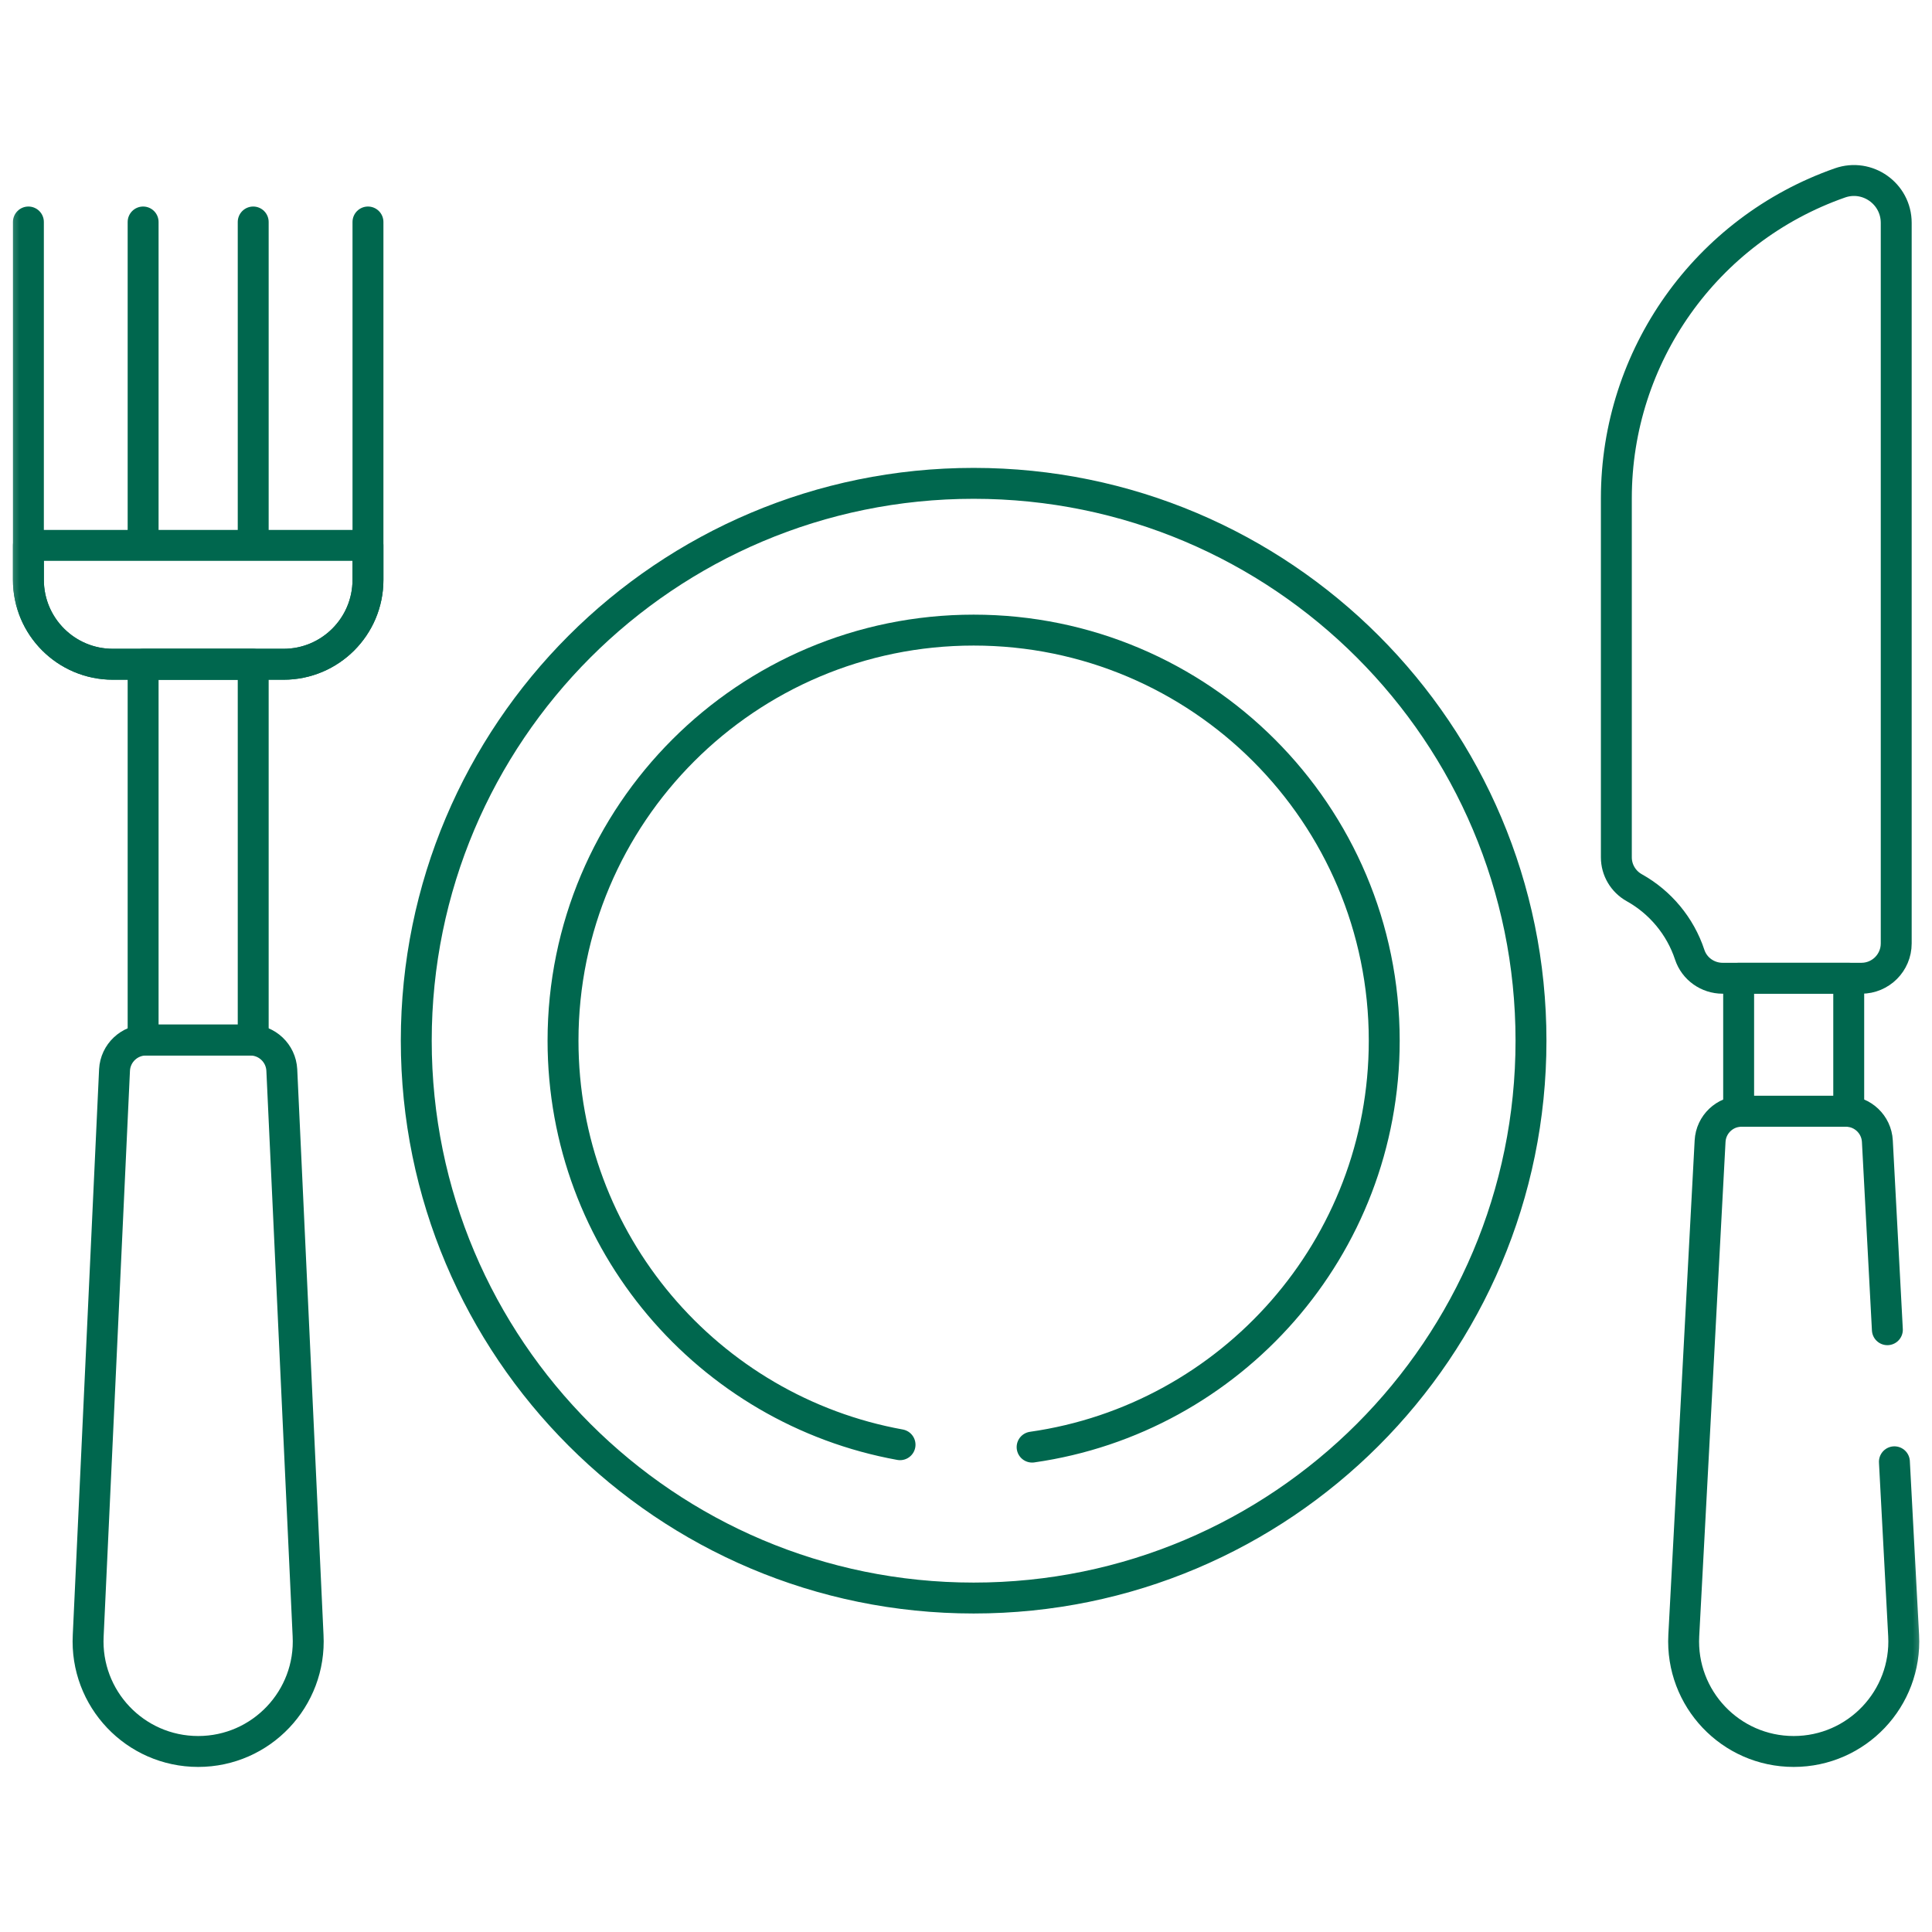
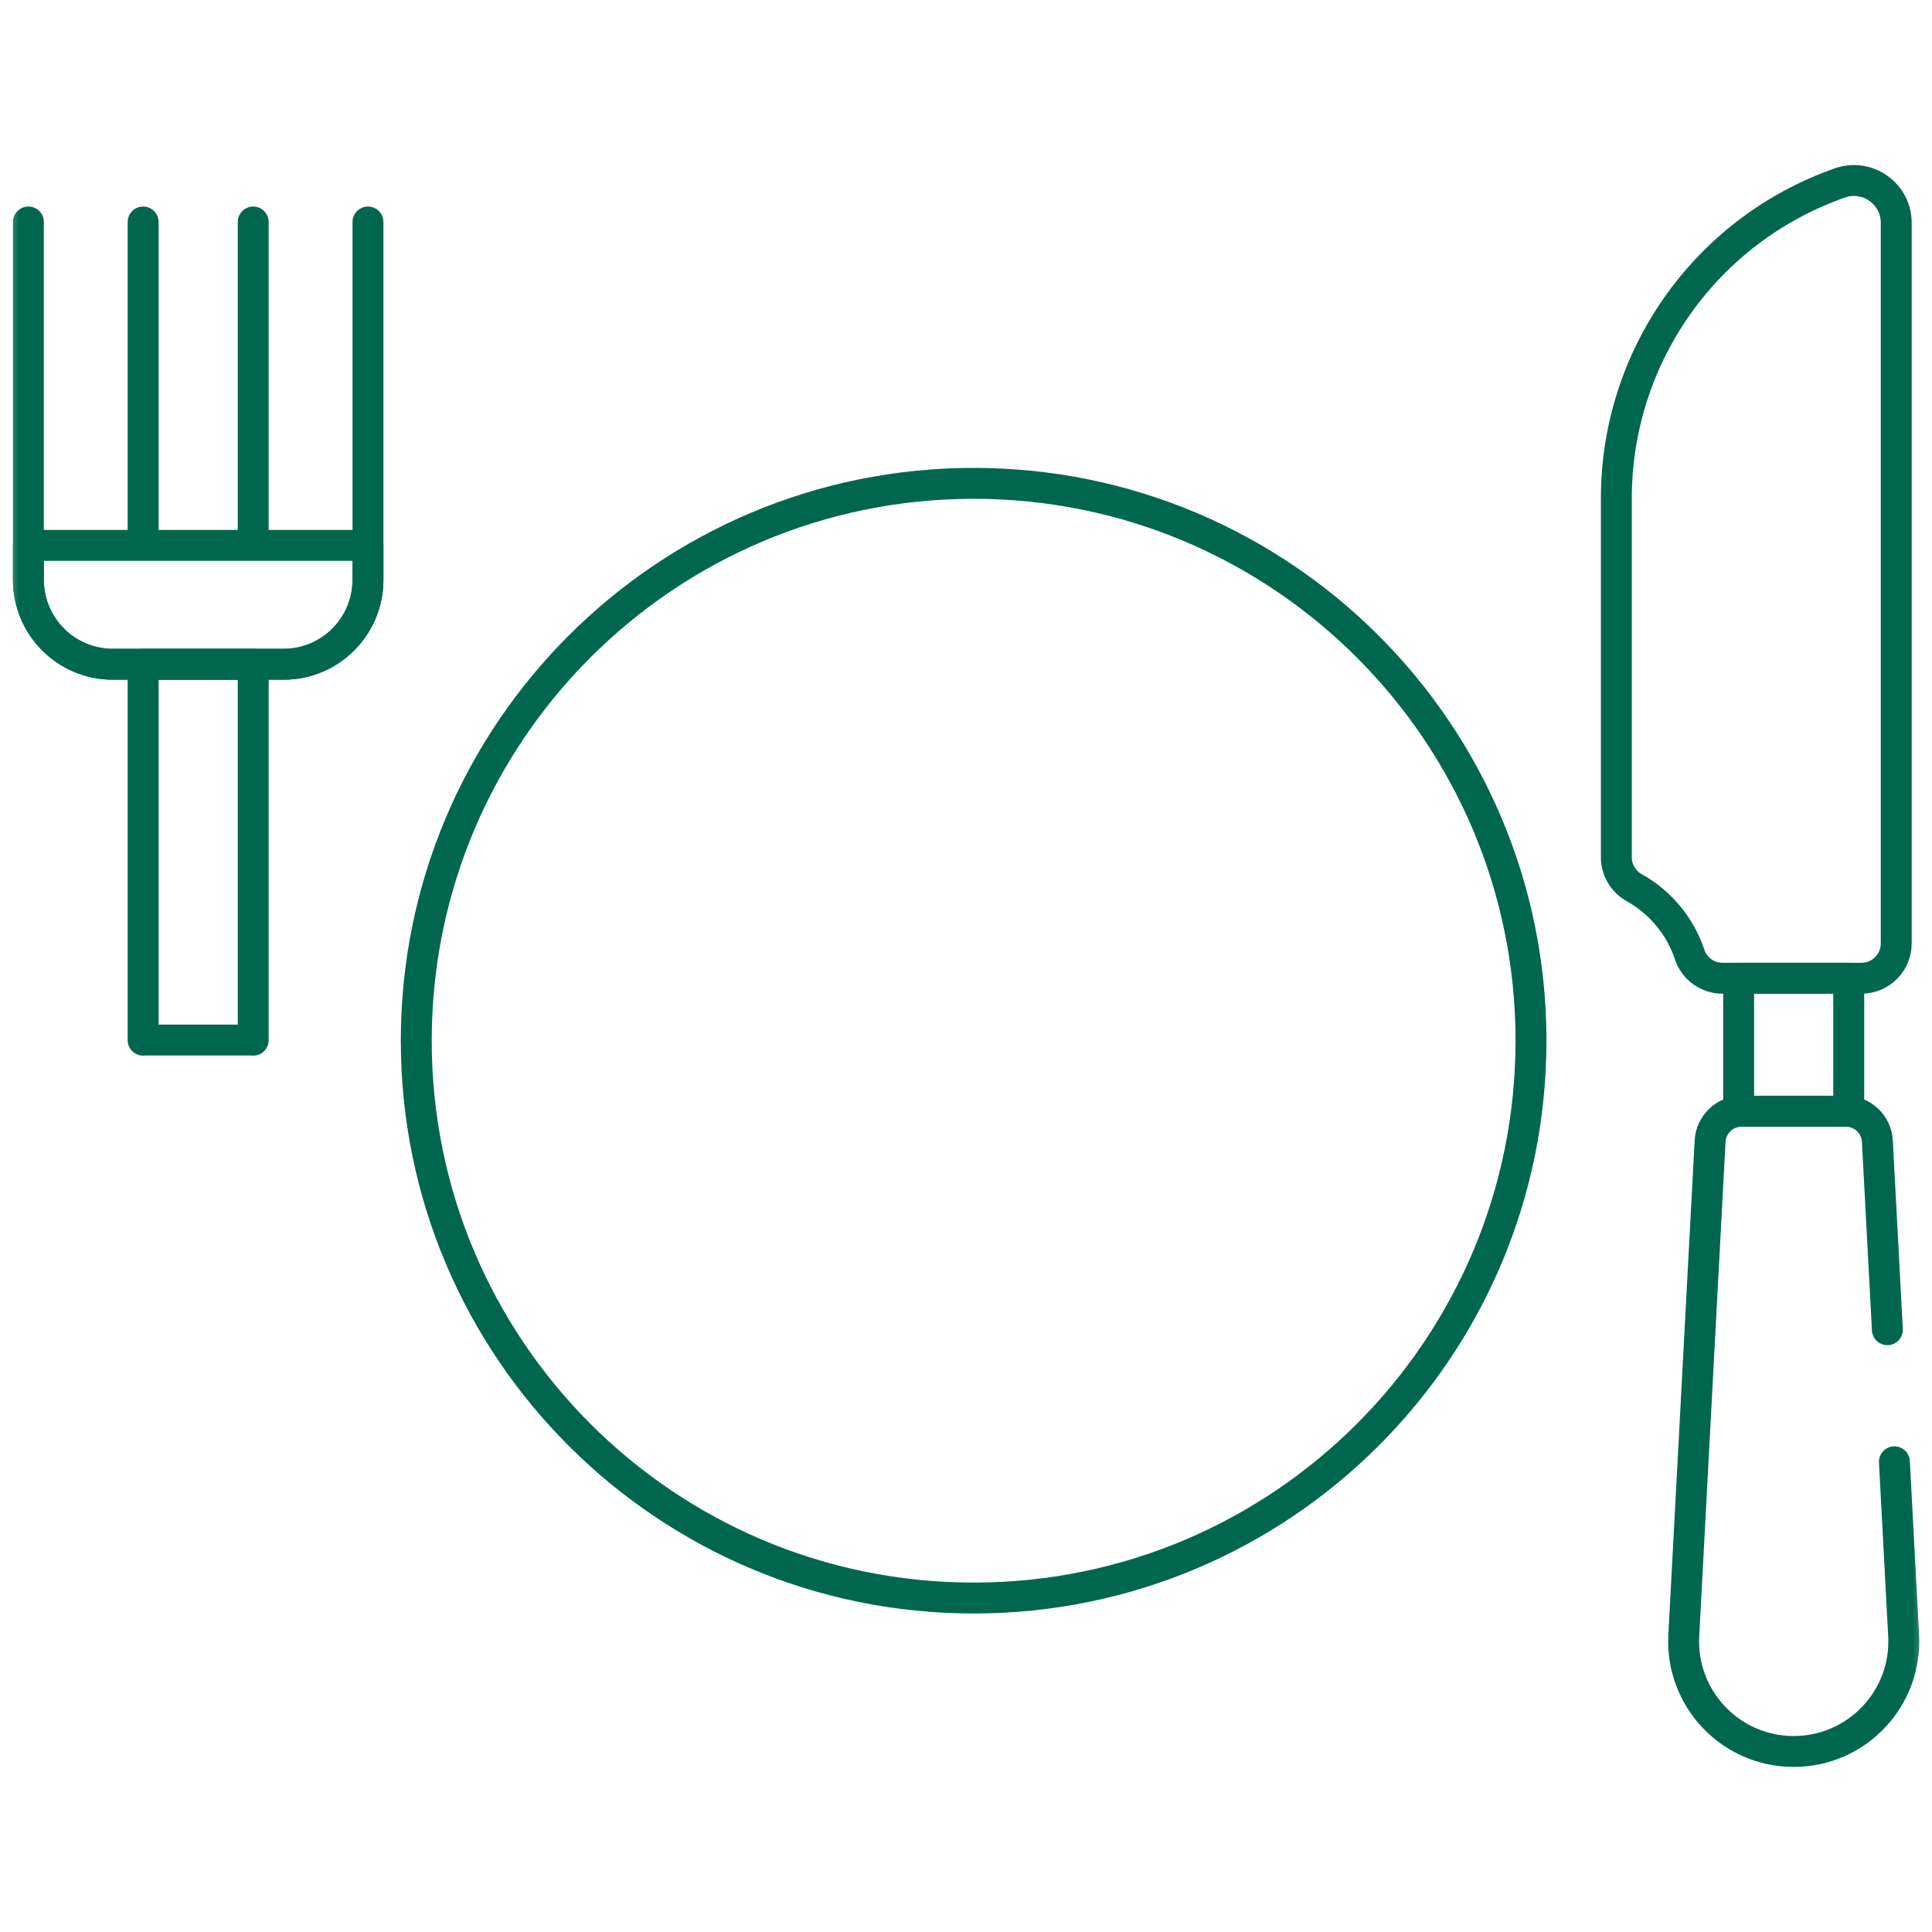
<svg xmlns="http://www.w3.org/2000/svg" width="50" height="50" viewBox="0 0 50 50" fill="none">
  <g clip-path="url(#clip0_593_7265)">
    <mask id="mask0_593_7265" style="mask-type:luminance" maskUnits="userSpaceOnUse" x="0" y="-1" width="51" height="51">
      <path d="M0.002 -0H50.002V50H0.002V-0Z" fill="white" />
    </mask>
    <g mask="url(#mask0_593_7265)">
      <path d="M39.622 26.933C39.622 34.899 33.164 41.357 25.198 41.357C17.231 41.357 10.773 34.899 10.773 26.933C10.773 18.966 17.231 12.509 25.198 12.509C33.164 12.509 39.622 18.966 39.622 26.933Z" stroke="#00674E" stroke-width="0.8" stroke-miterlimit="10" stroke-linecap="round" stroke-linejoin="round" />
-       <path d="M7.973 42.328L7.293 27.69C7.27 27.256 6.911 26.916 6.476 26.916H3.78C3.346 26.916 2.987 27.256 2.964 27.69L2.283 42.328C2.197 43.959 3.495 45.328 5.129 45.328C6.761 45.328 8.06 43.959 7.973 42.328Z" stroke="#00674E" stroke-width="0.8" stroke-miterlimit="10" stroke-linecap="round" stroke-linejoin="round" />
      <path d="M3.781 26.916H6.477C6.503 26.916 6.528 26.918 6.553 26.92V17.191H3.704V26.92C3.729 26.918 3.755 26.916 3.781 26.916Z" stroke="#00674E" stroke-width="0.8" stroke-miterlimit="10" stroke-linecap="round" stroke-linejoin="round" />
      <path d="M0.735 5.745V15.007C0.735 16.213 1.713 17.191 2.92 17.191H7.339C8.545 17.191 9.523 16.213 9.523 15.007V5.745" stroke="#00674E" stroke-width="0.8" stroke-miterlimit="10" stroke-linecap="round" stroke-linejoin="round" />
      <path d="M3.704 14.058V5.745" stroke="#00674E" stroke-width="0.8" stroke-miterlimit="10" stroke-linecap="round" stroke-linejoin="round" />
      <path d="M6.553 14.058V5.745" stroke="#00674E" stroke-width="0.8" stroke-miterlimit="10" stroke-linecap="round" stroke-linejoin="round" />
      <path d="M0.735 14.115V15.007C0.735 16.213 1.713 17.191 2.92 17.191H7.339C8.545 17.191 9.523 16.213 9.523 15.007V14.115H0.735Z" stroke="#00674E" stroke-width="0.8" stroke-miterlimit="10" stroke-linecap="round" stroke-linejoin="round" />
      <path d="M47.617 4.734C44.151 5.949 41.831 9.221 41.831 12.894V22.188C41.831 22.515 42.01 22.815 42.295 22.974C42.967 23.349 43.485 23.967 43.73 24.709C43.851 25.074 44.197 25.317 44.581 25.317H48.173C48.671 25.317 49.074 24.914 49.074 24.416V5.767C49.074 5.013 48.329 4.484 47.617 4.734Z" stroke="#00674E" stroke-width="0.8" stroke-miterlimit="10" stroke-linecap="round" stroke-linejoin="round" />
      <path d="M44.996 25.317V28.762C45.021 28.76 45.047 28.759 45.073 28.759H47.769C47.794 28.759 47.82 28.76 47.845 28.762V25.317H44.996Z" stroke="#00674E" stroke-width="0.8" stroke-miterlimit="10" stroke-linecap="round" stroke-linejoin="round" />
-       <path d="M26.711 37.451C31.863 36.717 35.824 32.288 35.824 26.933C35.824 21.064 31.066 16.307 25.198 16.307C19.329 16.307 14.571 21.064 14.571 26.933C14.571 32.151 18.333 36.491 23.293 37.389" stroke="#00674E" stroke-width="0.8" stroke-miterlimit="10" stroke-linecap="round" stroke-linejoin="round" />
      <path d="M48.845 34.413L48.586 29.533C48.563 29.099 48.204 28.759 47.769 28.759H45.073C44.639 28.759 44.28 29.099 44.257 29.533L43.576 42.328C43.49 43.959 44.788 45.328 46.421 45.328C48.054 45.328 49.353 43.959 49.266 42.328L49.027 37.831" stroke="#00674E" stroke-width="0.8" stroke-miterlimit="10" stroke-linecap="round" stroke-linejoin="round" />
    </g>
  </g>
  <defs>
    <clipPath id="clip0_593_7265">
      <rect width="50" height="50" fill="white" />
    </clipPath>
  </defs>
</svg>